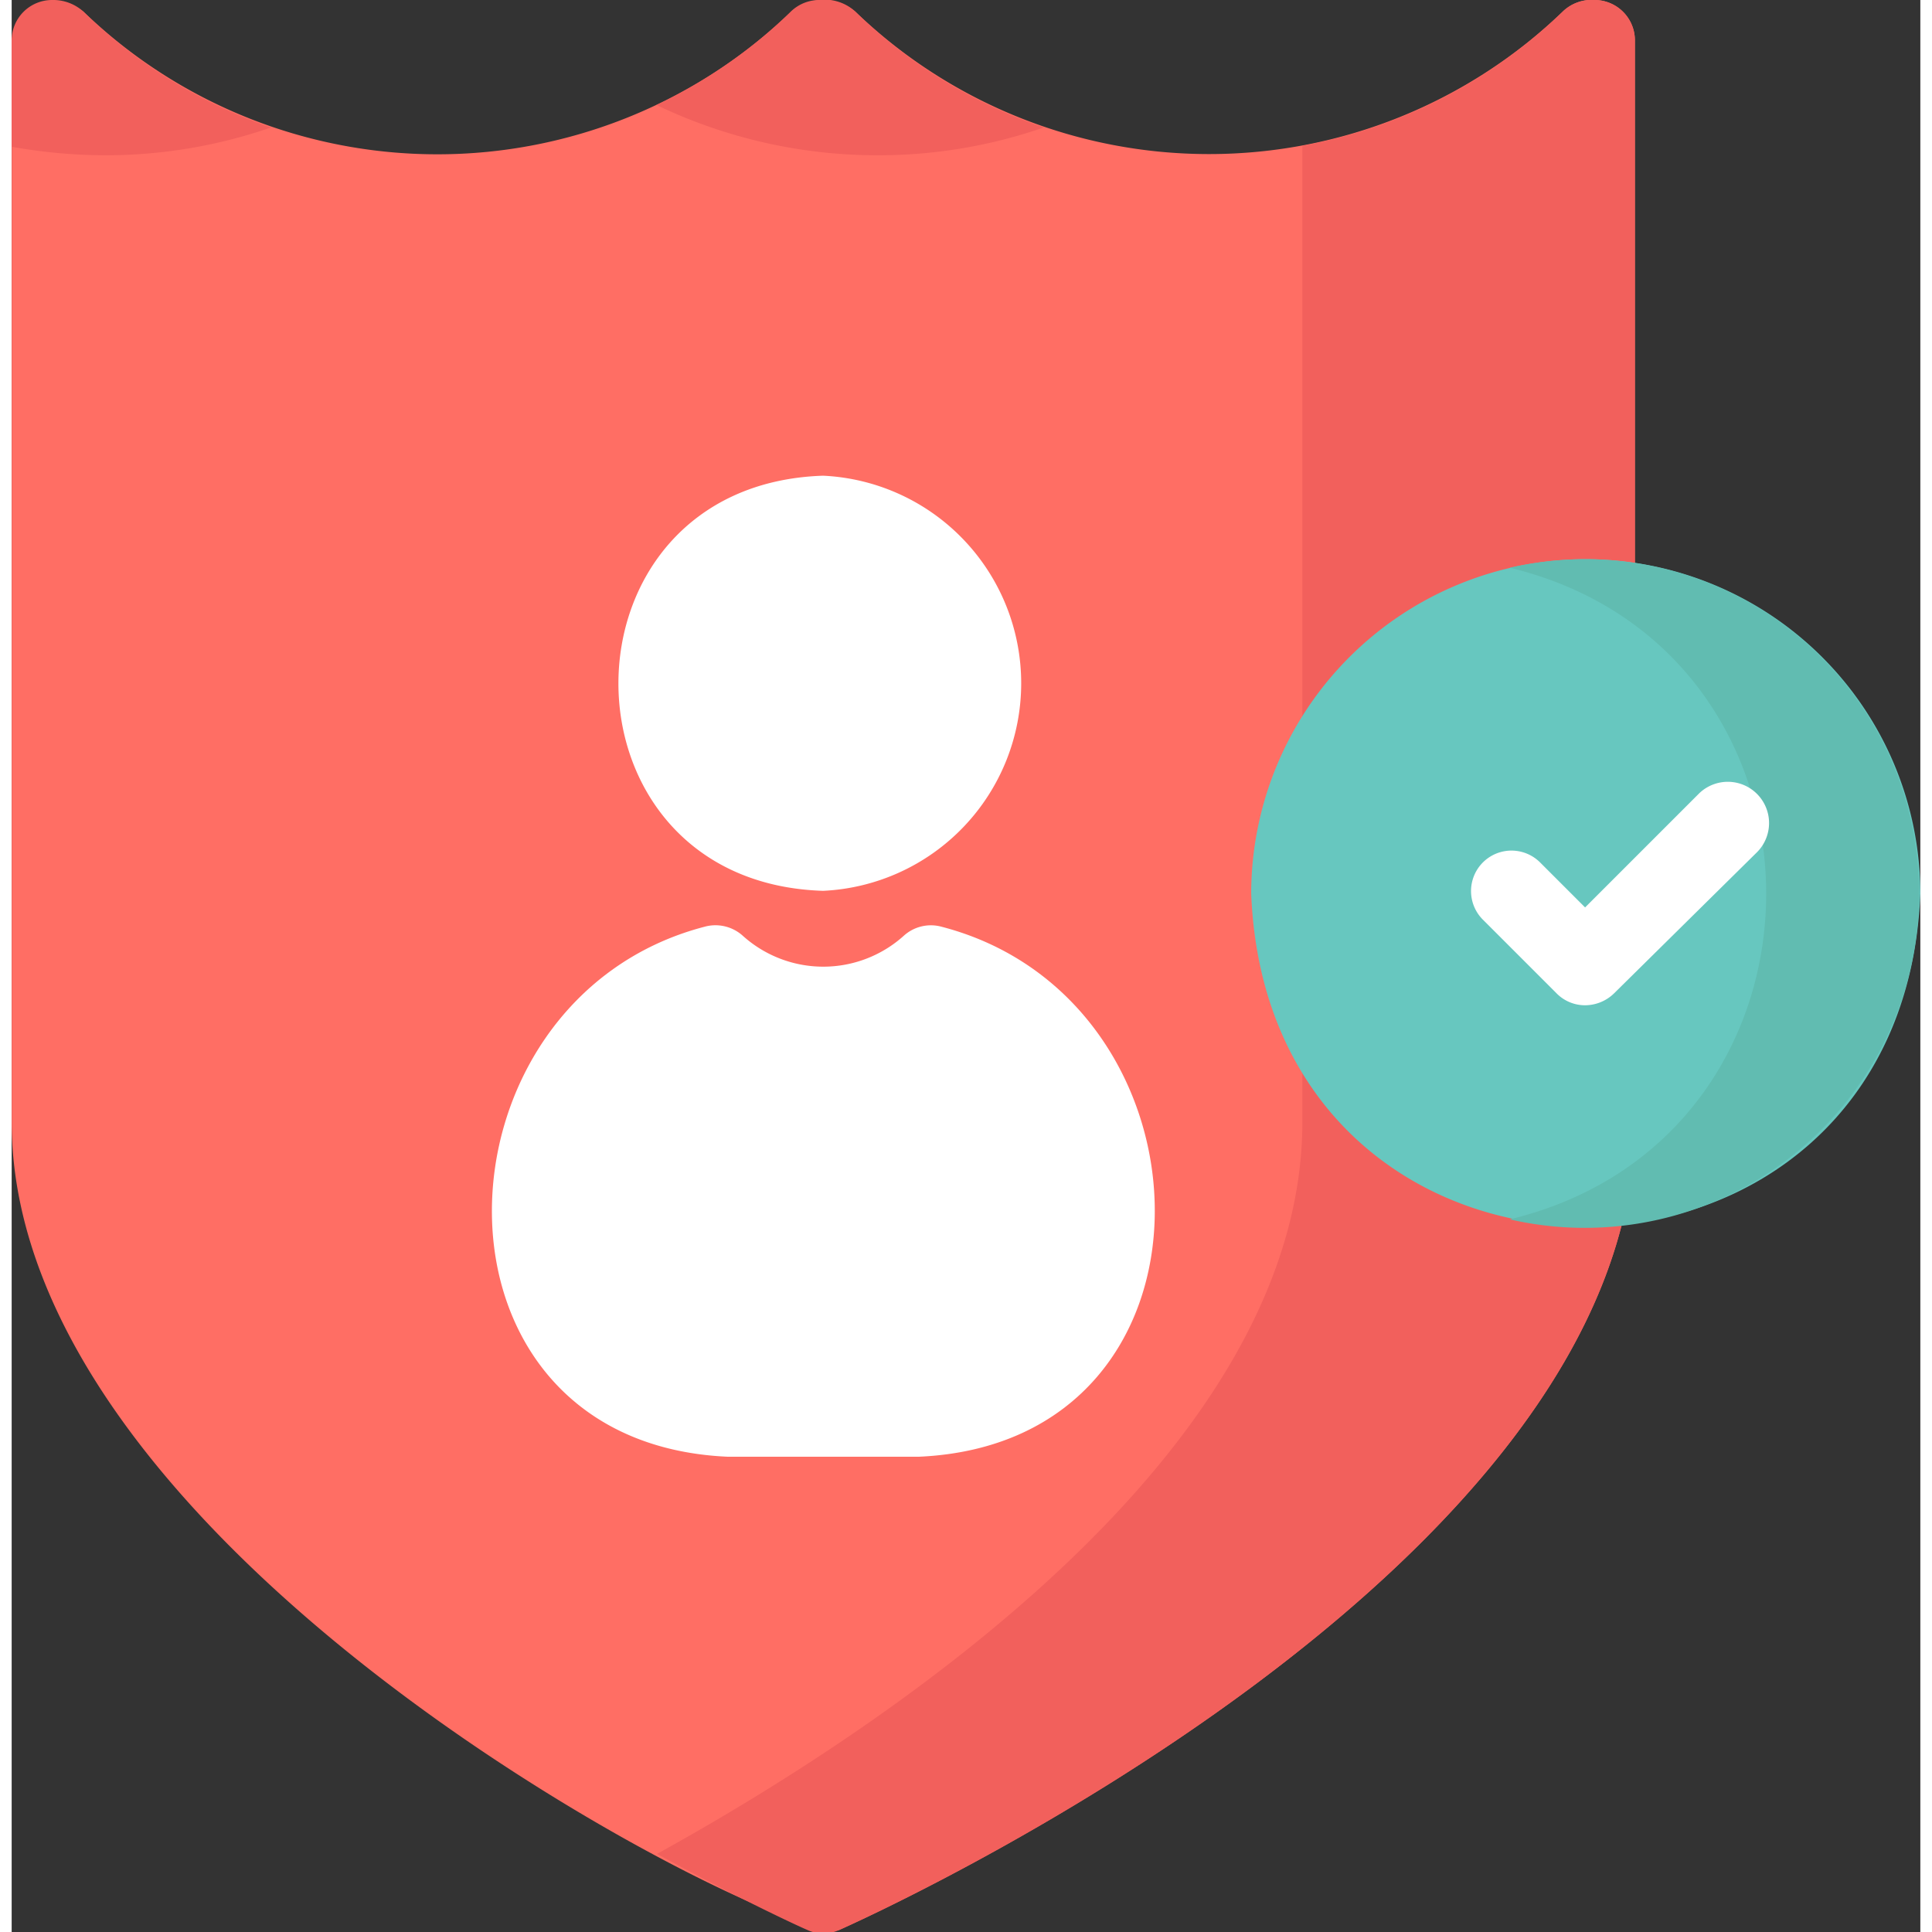
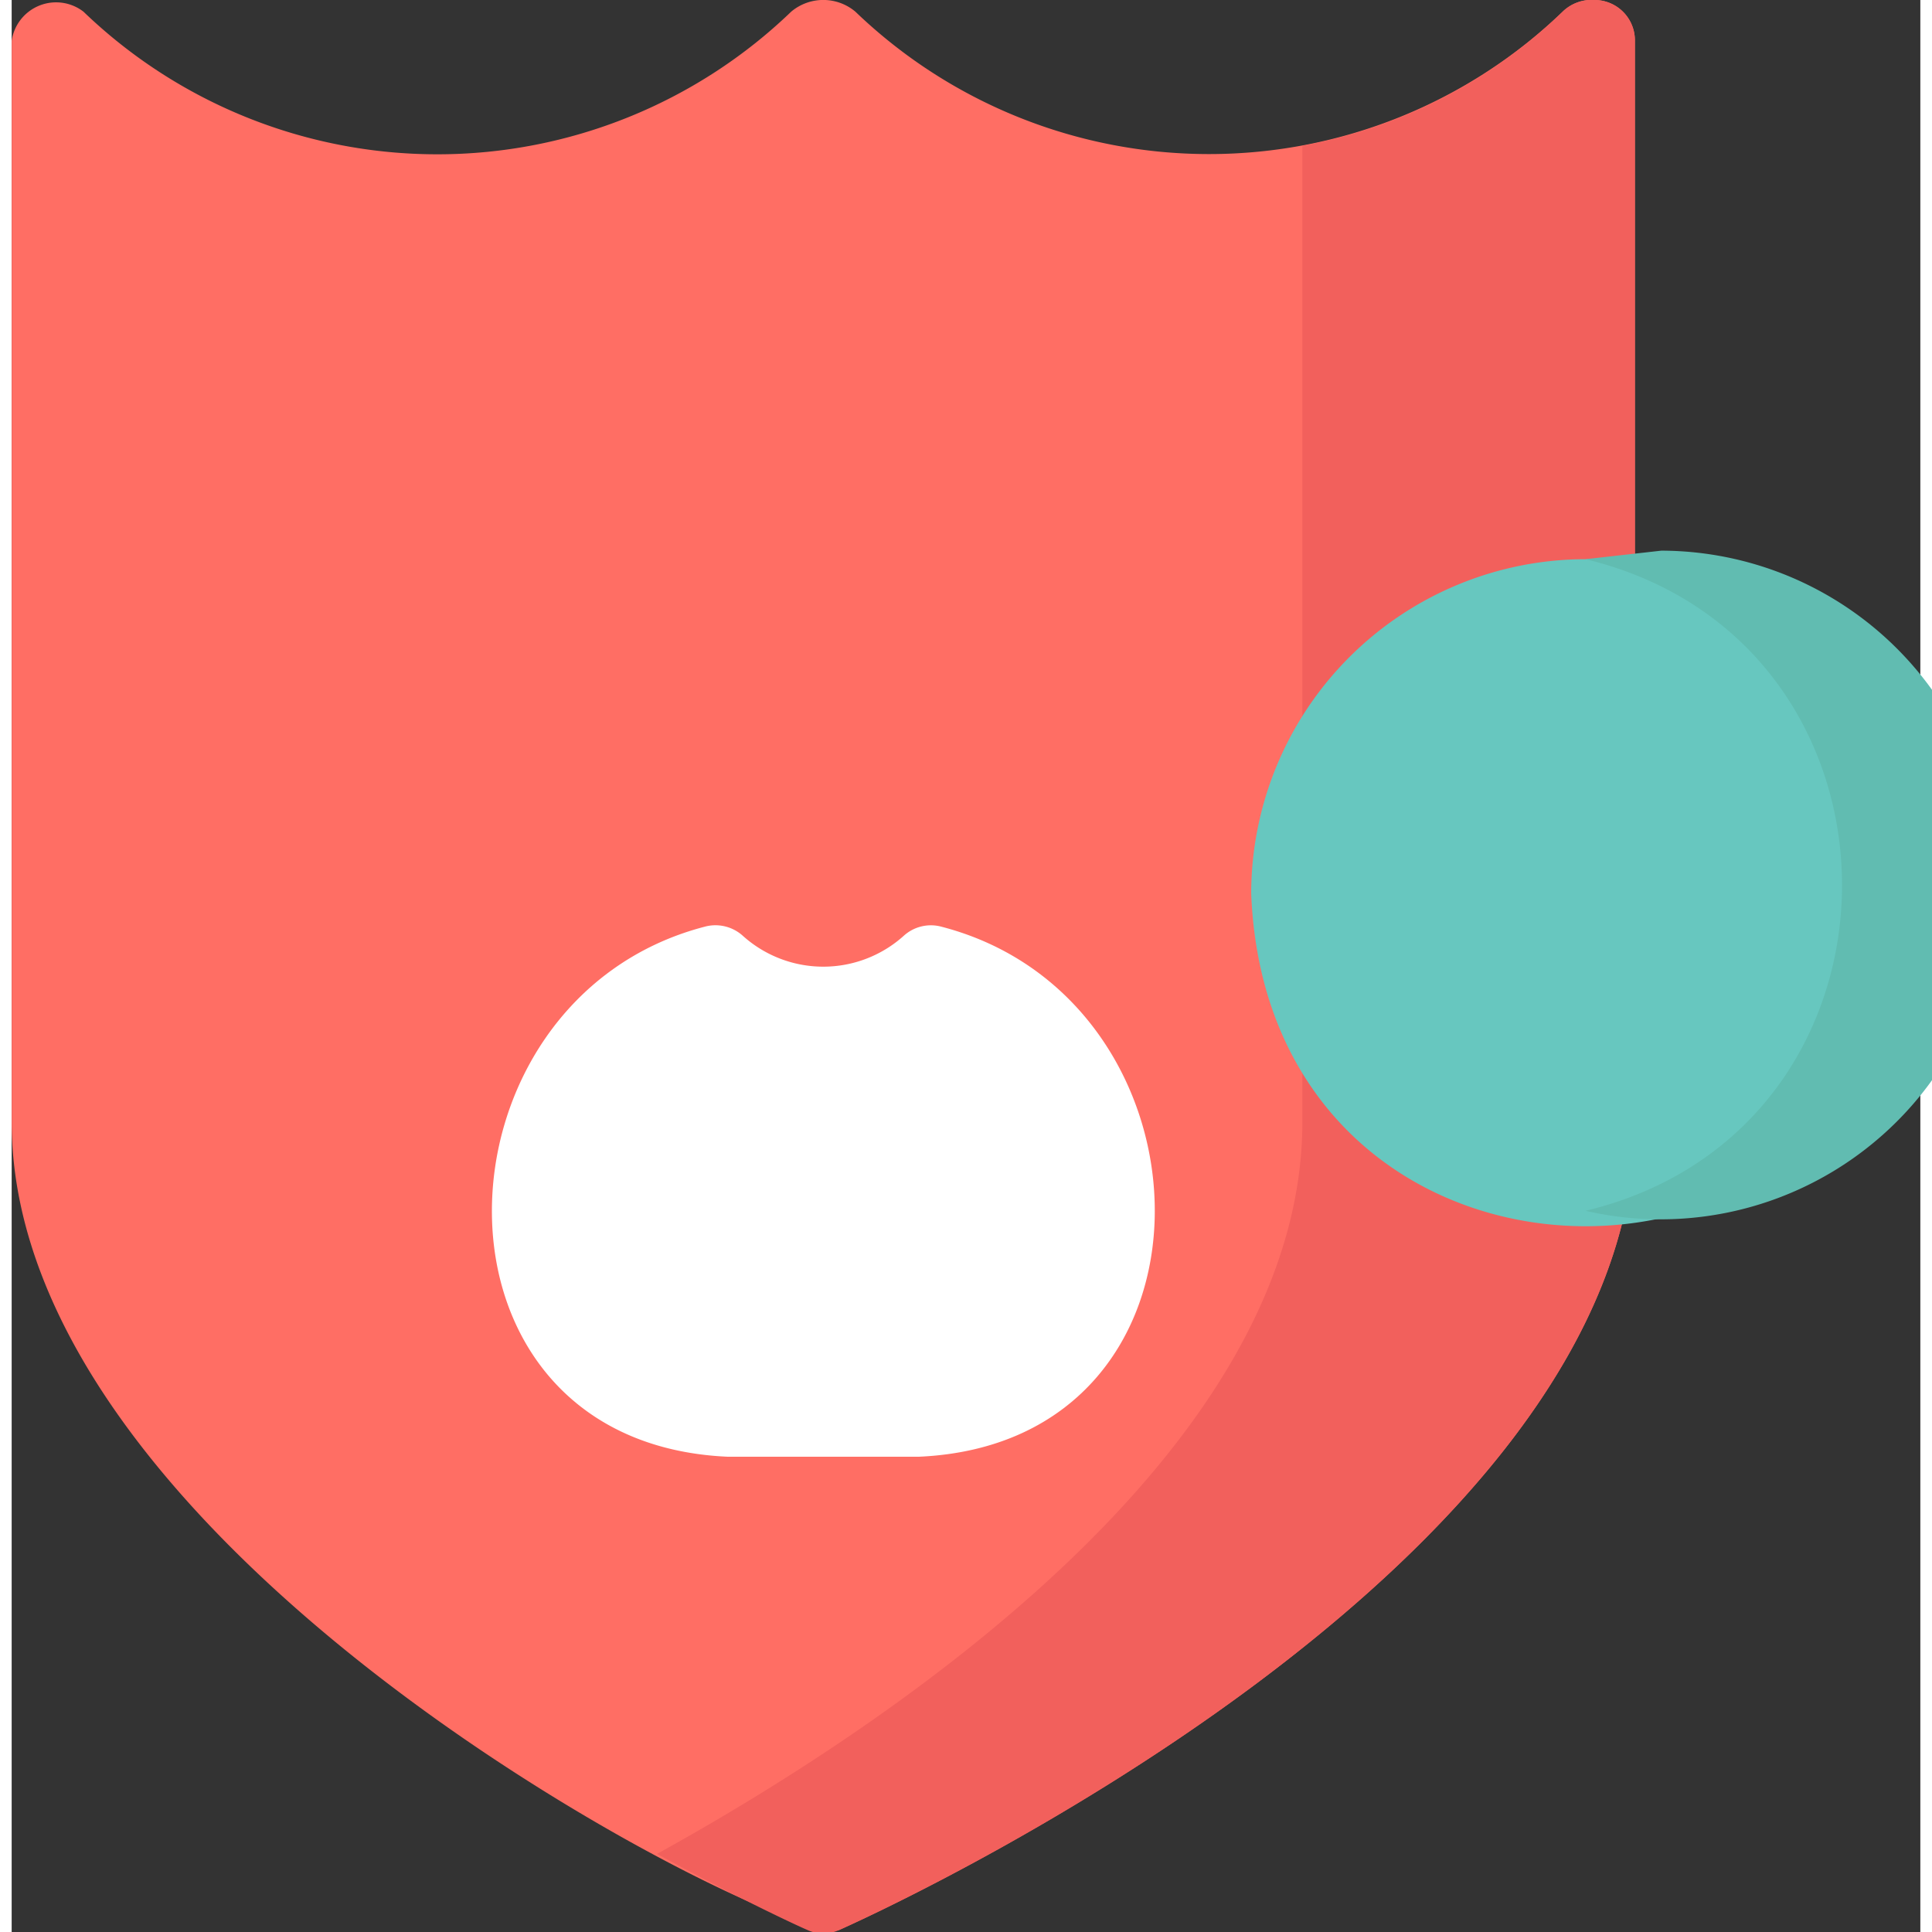
<svg xmlns="http://www.w3.org/2000/svg" height="512" viewBox="0 0 42.53 43.05" width="512">
  <rect x="0" y="0" width="42.53" height="43.05" fill="#333333" stroke="none" />
  <g id="Layer_2" data-name="Layer 2">
    <g id="Layer_1-2" data-name="Layer 1">
      <g id="athorized">
        <path d="m35.27 0a.93.93 0 0 0 -.7.25 11.37 11.37 0 0 1 -15.77.01 1.11 1.11 0 0 0 -1.43 0 11.37 11.37 0 0 1 -15.77 0 1 1 0 0 0 -1.6.65v24.09c0 9.88 17.52 18.48 18.45 18 .72-.32 17.72-8 17.72-18v-24.09a.9.9 0 0 0 -.9-.91z" fill="#ff6e64" />
        <g fill="#f2605c">
-           <path d="m2.08 3.46a11.27 11.27 0 0 0 3.7-.62 11.13 11.13 0 0 1 -4.18-2.58 1 1 0 0 0 -.7-.26.9.9 0 0 0 -.9.9v2.37a11.92 11.92 0 0 0 2.08.19z" />
-           <path d="m19.28 3.46a11.27 11.27 0 0 0 3.72-.62 11.13 11.13 0 0 1 -4.2-2.58 1 1 0 0 0 -.8-.26.91.91 0 0 0 -.63.25 11.12 11.12 0 0 1 -3 2.09 11.38 11.38 0 0 0 4.91 1.12z" />
          <path d="m35.27 0a.93.93 0 0 0 -.7.25 11.22 11.22 0 0 1 -5.81 3v21.75c0 7.34-9.24 13.47-14.38 16.31 1.83 1 3.15 1.61 3.34 1.69a.85.85 0 0 0 .73 0c.72-.32 17.72-8 17.72-18v-24.09a.9.9 0 0 0 -.9-.91z" />
        </g>
        <path d="m35.07 12.46a7.46 7.46 0 0 0 -7.45 7.45c.39 9.89 14.52 9.88 14.91 0a7.46 7.46 0 0 0 -7.46-7.45z" fill="#67c7bf" />
-         <path d="m35.07 12.46a7.81 7.81 0 0 0 -1.69.19c7.62 1.84 7.62 12.69 0 14.52a7.45 7.45 0 1 0 1.69-14.71z" fill="#61bcb1" />
-         <path d="m35.06 22.4a.89.89 0 0 1 -.63-.26l-1.65-1.65a.9.9 0 0 1 1.28-1.27l1 1 2.54-2.54a.9.9 0 0 1 1.28 1.32l-3.18 3.14a.93.93 0 0 1 -.64.26z" fill="#fff" />
-         <path d="m18.08 19.85a4.63 4.63 0 0 0 0-9.25c-6.08.2-6.08 9.06 0 9.25z" fill="#fff" />
+         <path d="m35.07 12.46c7.62 1.84 7.62 12.69 0 14.52a7.45 7.45 0 1 0 1.69-14.71z" fill="#61bcb1" />
        <path d="m20.72 20.65a.9.9 0 0 0 -.84.2 2.68 2.68 0 0 1 -3.59 0 .91.91 0 0 0 -.85-.2c-6.25 1.63-6.56 11.5.52 11.81h4.25c7.07-.31 6.79-10.18.51-11.81z" fill="#fff" />
      </g>
    </g>
  </g>
</svg>